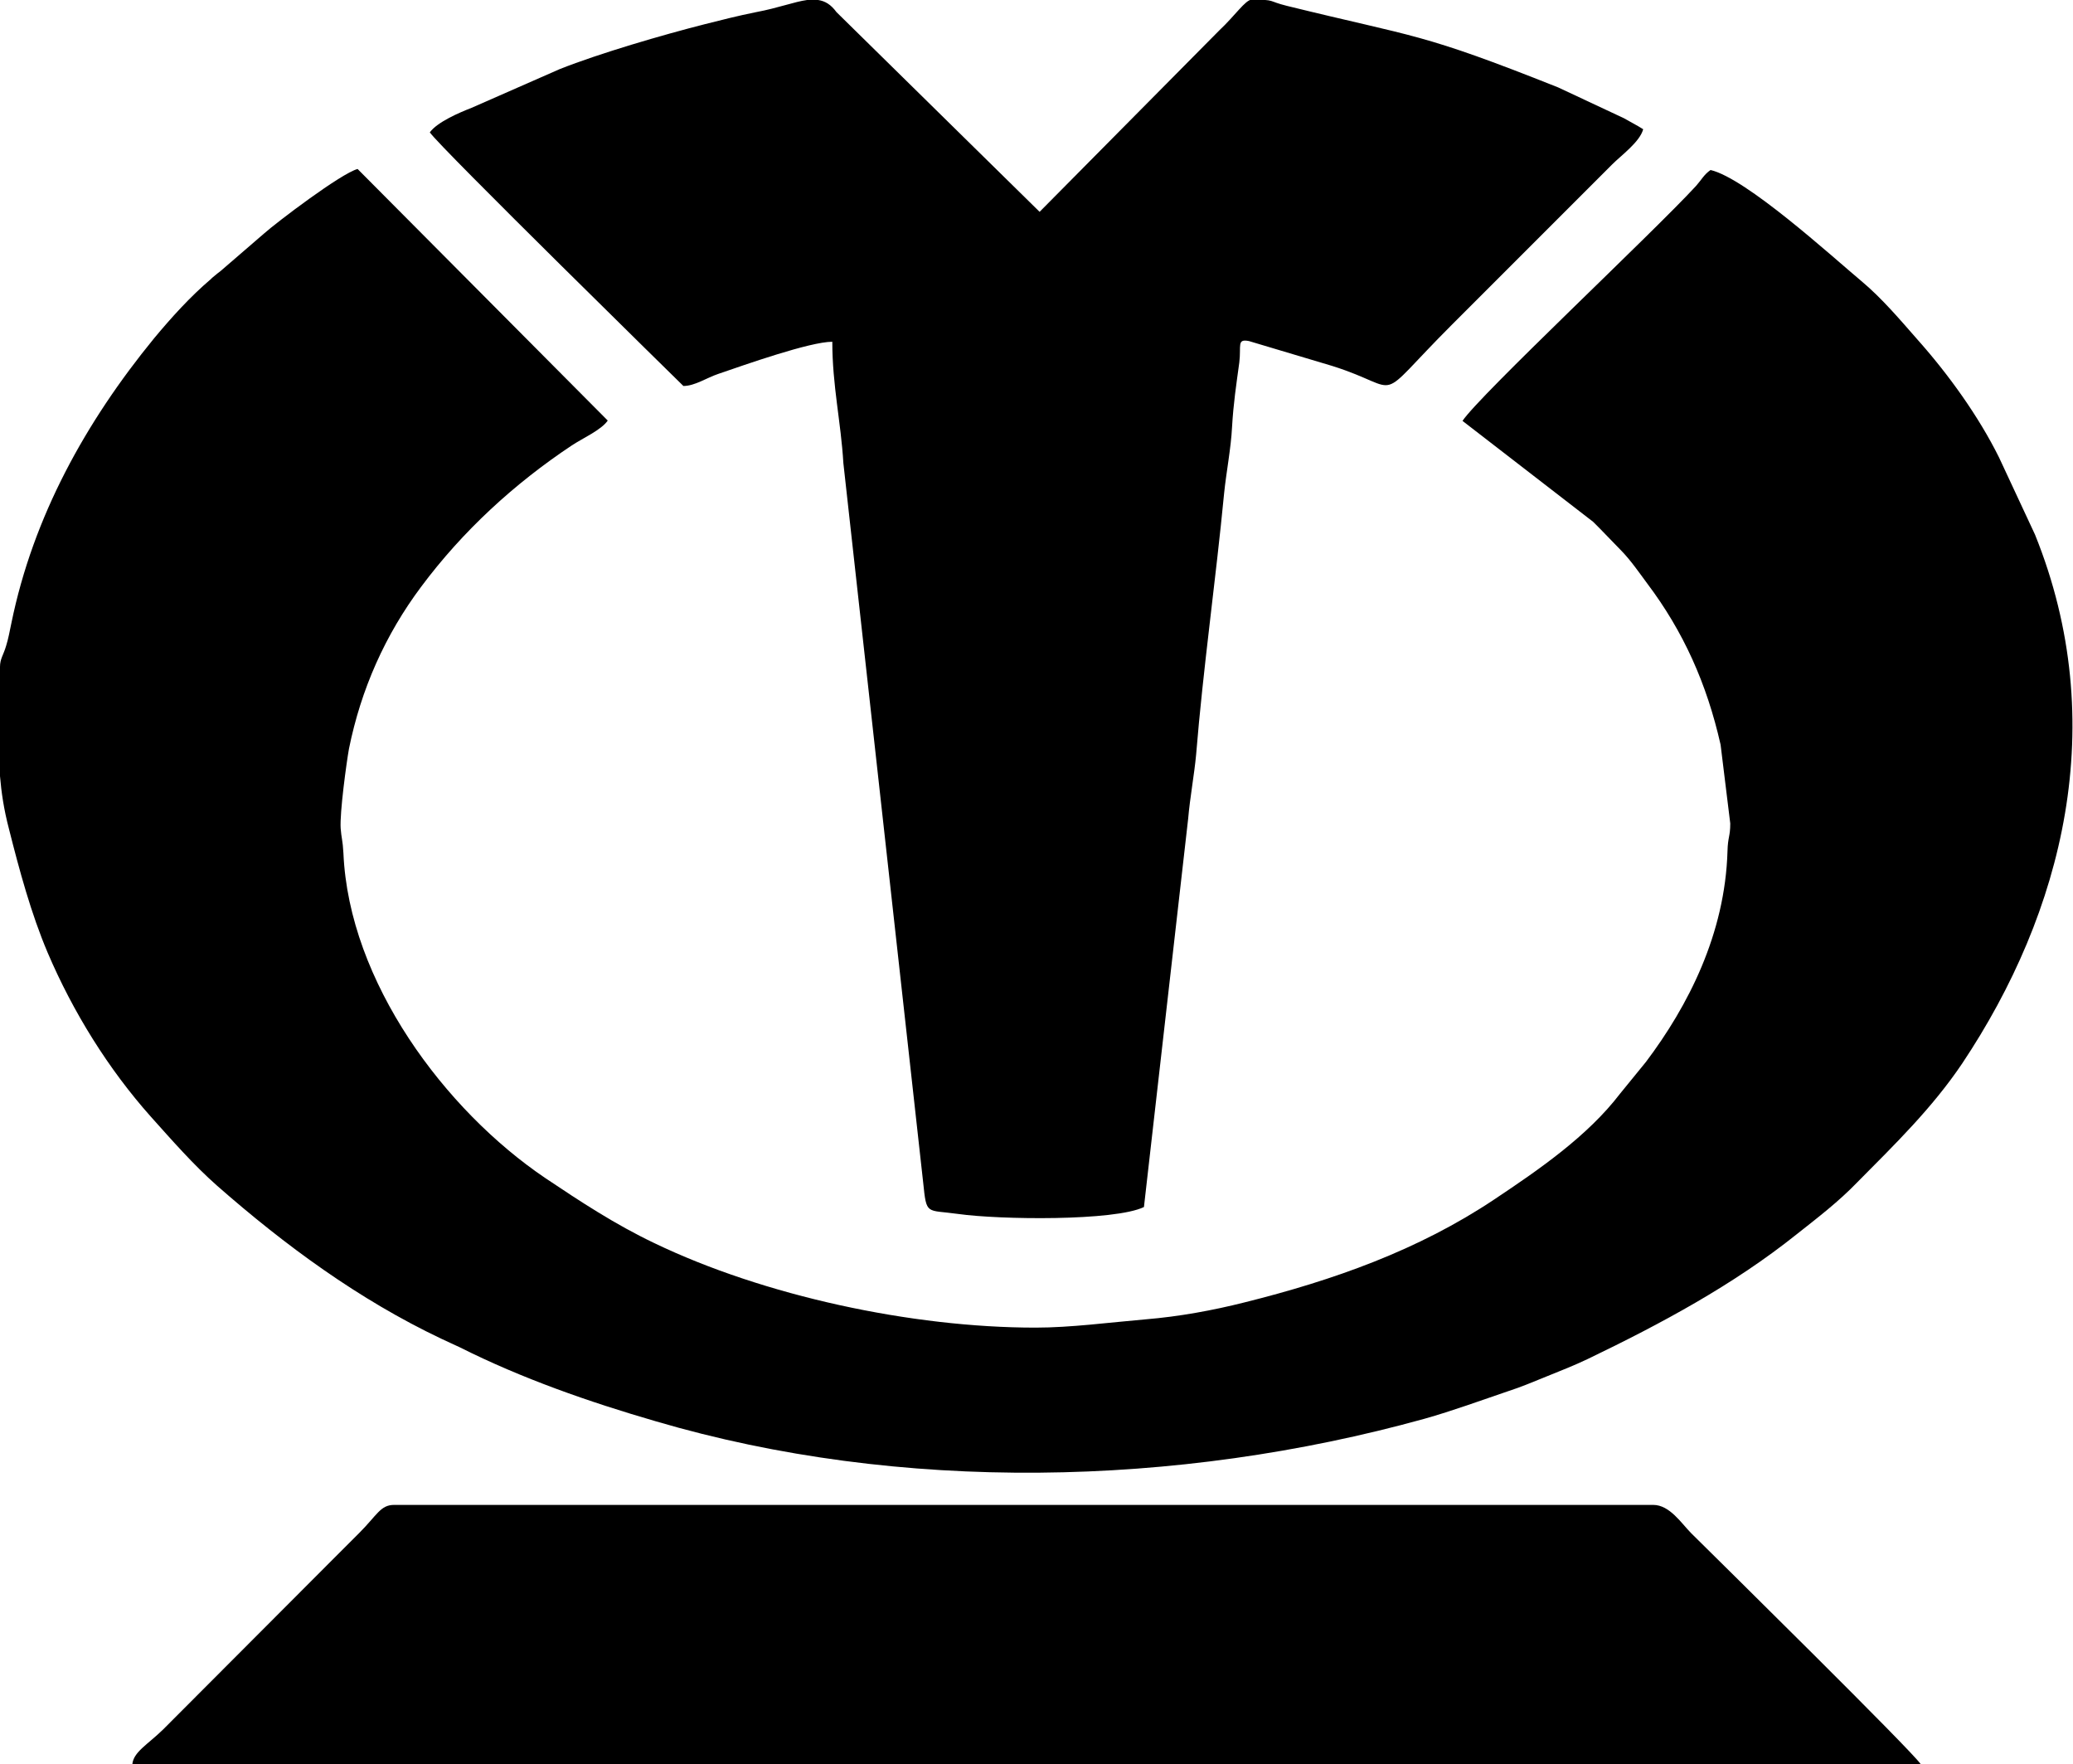
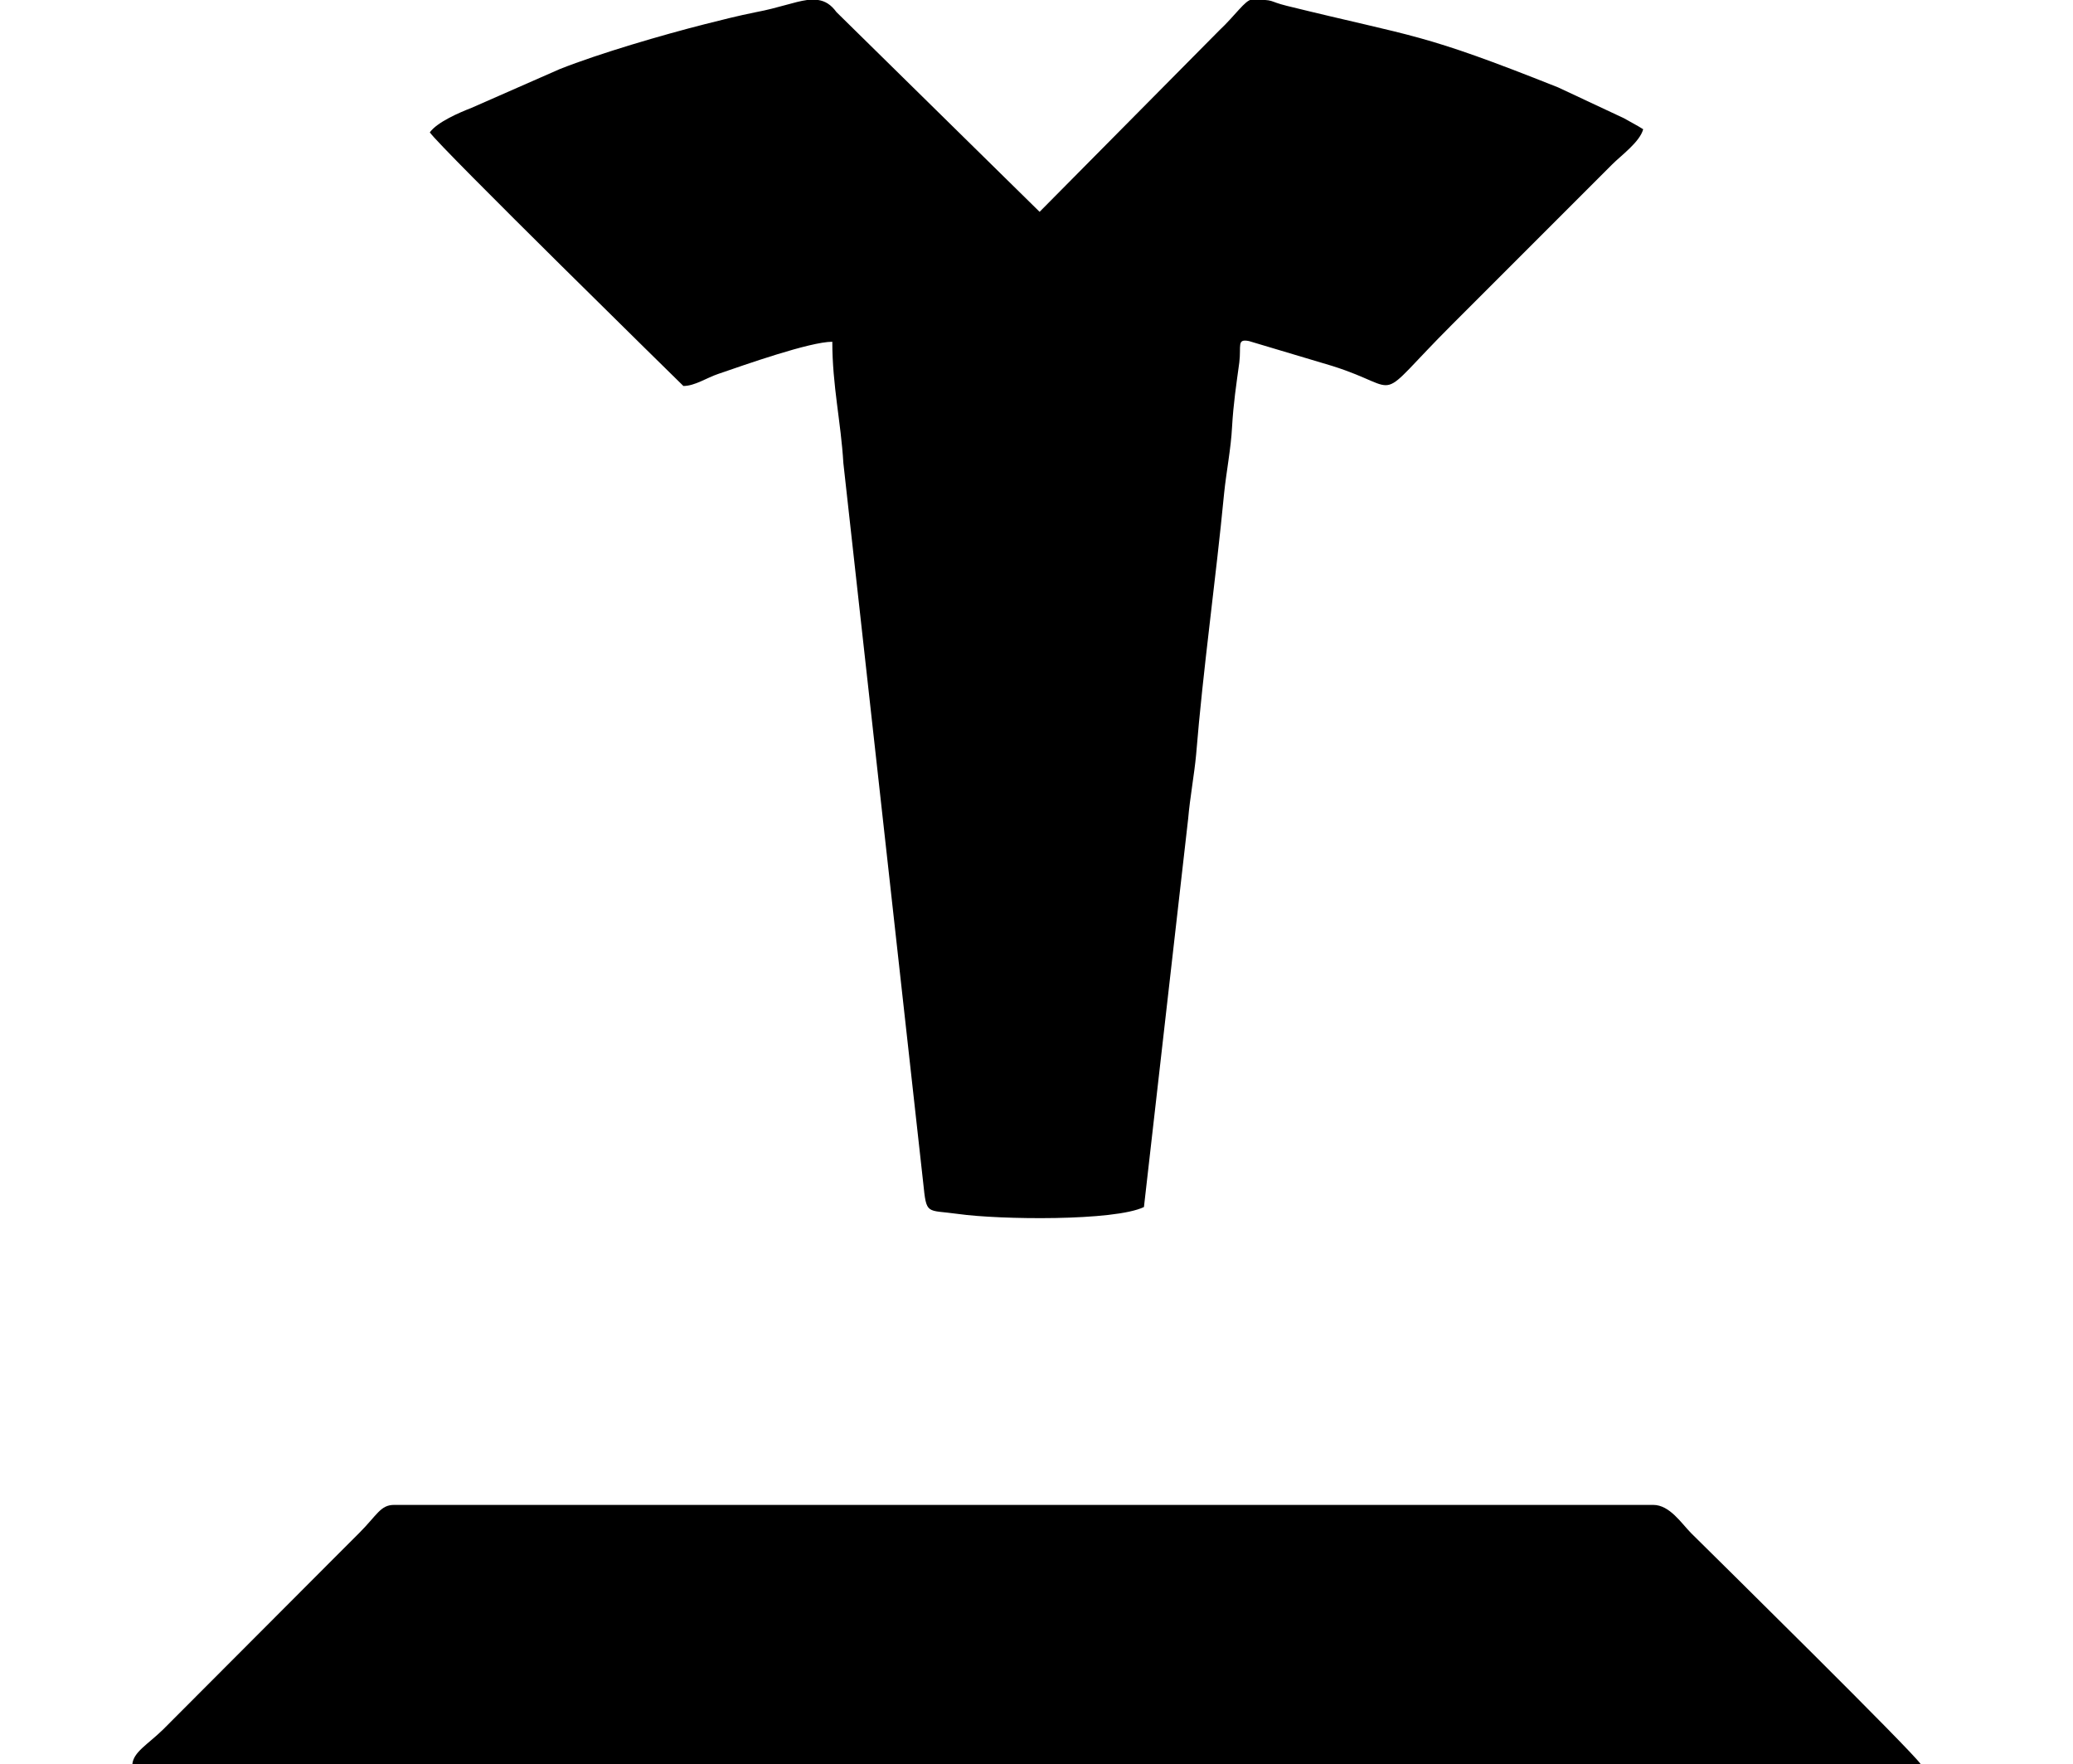
<svg xmlns="http://www.w3.org/2000/svg" id="Layer_2" data-name="Layer 2" viewBox="0 0 60 51.05">
  <defs>
    <style>
      .cls-1 {
        fill-rule: evenodd;
        stroke-width: 0px;
      }
    </style>
  </defs>
  <g id="_اروم_تریلر" data-name="اروم تریلر">
    <g>
-       <path class="cls-1" d="m0,22.46c.04.47.11.96.26,1.53.3,1.19.64,2.45,1.12,3.58.73,1.71,1.75,3.36,2.99,4.75.61.68,1.23,1.39,1.91,1.99,1.97,1.73,4.11,3.3,6.49,4.43.21.1.35.16.54.25,1.79.9,3.74,1.58,5.67,2.14,7.07,2.08,15.09,1.91,22.24-.07.85-.24,1.63-.53,2.4-.79.43-.14.73-.27,1.15-.44.42-.17.78-.31,1.18-.5,2.12-1.02,4.21-2.14,6.05-3.61.62-.49,1.21-.94,1.76-1.51,1.09-1.1,2.16-2.14,3.03-3.43,2.92-4.37,4.32-9.84,2.11-15.31l-1.04-2.23c-.59-1.19-1.46-2.4-2.35-3.4-.51-.58-1.04-1.21-1.64-1.71-.87-.73-3.33-2.97-4.36-3.21-.19.13-.26.28-.42.46-1.25,1.36-6.26,6.05-6.76,6.8l3.78,2.92c.09.09.12.12.2.2l.63.65c.27.28.51.63.74.94,1.04,1.38,1.72,2.89,2.12,4.66l.28,2.28c0,.38-.07.39-.08.8-.07,2.4-1.14,4.48-2.36,6.1l-.75.92c-.94,1.23-2.35,2.2-3.64,3.06-2.2,1.47-4.66,2.34-7.23,2.98-.91.23-1.89.41-2.86.49-1.05.09-2.17.24-3.19.24-3.58,0-7.86-.92-11.04-2.45-1.13-.54-2.12-1.19-3.15-1.88-2.9-1.96-5.68-5.68-5.84-9.4-.02-.38-.06-.44-.08-.72-.03-.45.17-1.91.24-2.3.35-1.73,1.05-3.3,2.09-4.69,1.2-1.61,2.69-2.98,4.36-4.09.3-.2.86-.45,1.04-.72l-7.24-7.28c-.48.13-2.34,1.54-2.71,1.87l-1.24,1.07s-.07.06-.09.07l-.17.14s-.03.03-.04.04c-.6.51-1.14,1.11-1.64,1.71C2.48,12.21.96,14.95.33,18.03c-.05.24-.09.46-.15.65-.08.28-.18.38-.18.62v3.16Z" />
      <path class="cls-1" d="m12.44,3.83c.29.43,7.34,7.34,7.34,7.34.33,0,.68-.24,1.01-.35.76-.26,2.65-.93,3.3-.93,0,1.27.25,2.32.32,3.51l2.31,20.82c.1.96.08.78,1.01.91,1.21.17,4.53.21,5.38-.2l1.28-11.24c.05-.59.18-1.3.23-1.85.2-2.47.57-5.06.81-7.56.06-.6.2-1.31.23-1.92.04-.69.12-1.21.21-1.87.06-.49-.08-.69.28-.62l2.41.72c2.16.68,1.11,1.16,3.47-1.2l4.63-4.63c.27-.27.8-.65.9-1.02-.17-.11-.39-.22-.56-.32l-1.9-.89c-4.02-1.6-4.07-1.43-7.85-2.36-.57-.14-.31-.18-1.02-.18-.18,0-.49.47-.94.89l-5.2,5.25L24.21.35c-.16-.22-.33-.32-.53-.35h-.32c-.37.05-.83.23-1.47.35-.55.11-1.01.23-1.49.35-1.22.31-3.04.84-4.2,1.3l-2.55,1.12c-.36.14-.99.41-1.21.71" />
      <path class="cls-1" d="m3.83,51.05h51.76c-.25-.38-5.73-5.78-6.64-6.68-.28-.28-.62-.82-1.1-.82H11.41c-.4,0-.49.29-1.02.82-.34.34-.62.62-.96.96l-4.7,4.71c-.46.45-.87.66-.9,1.02" />
    </g>
  </g>
</svg>